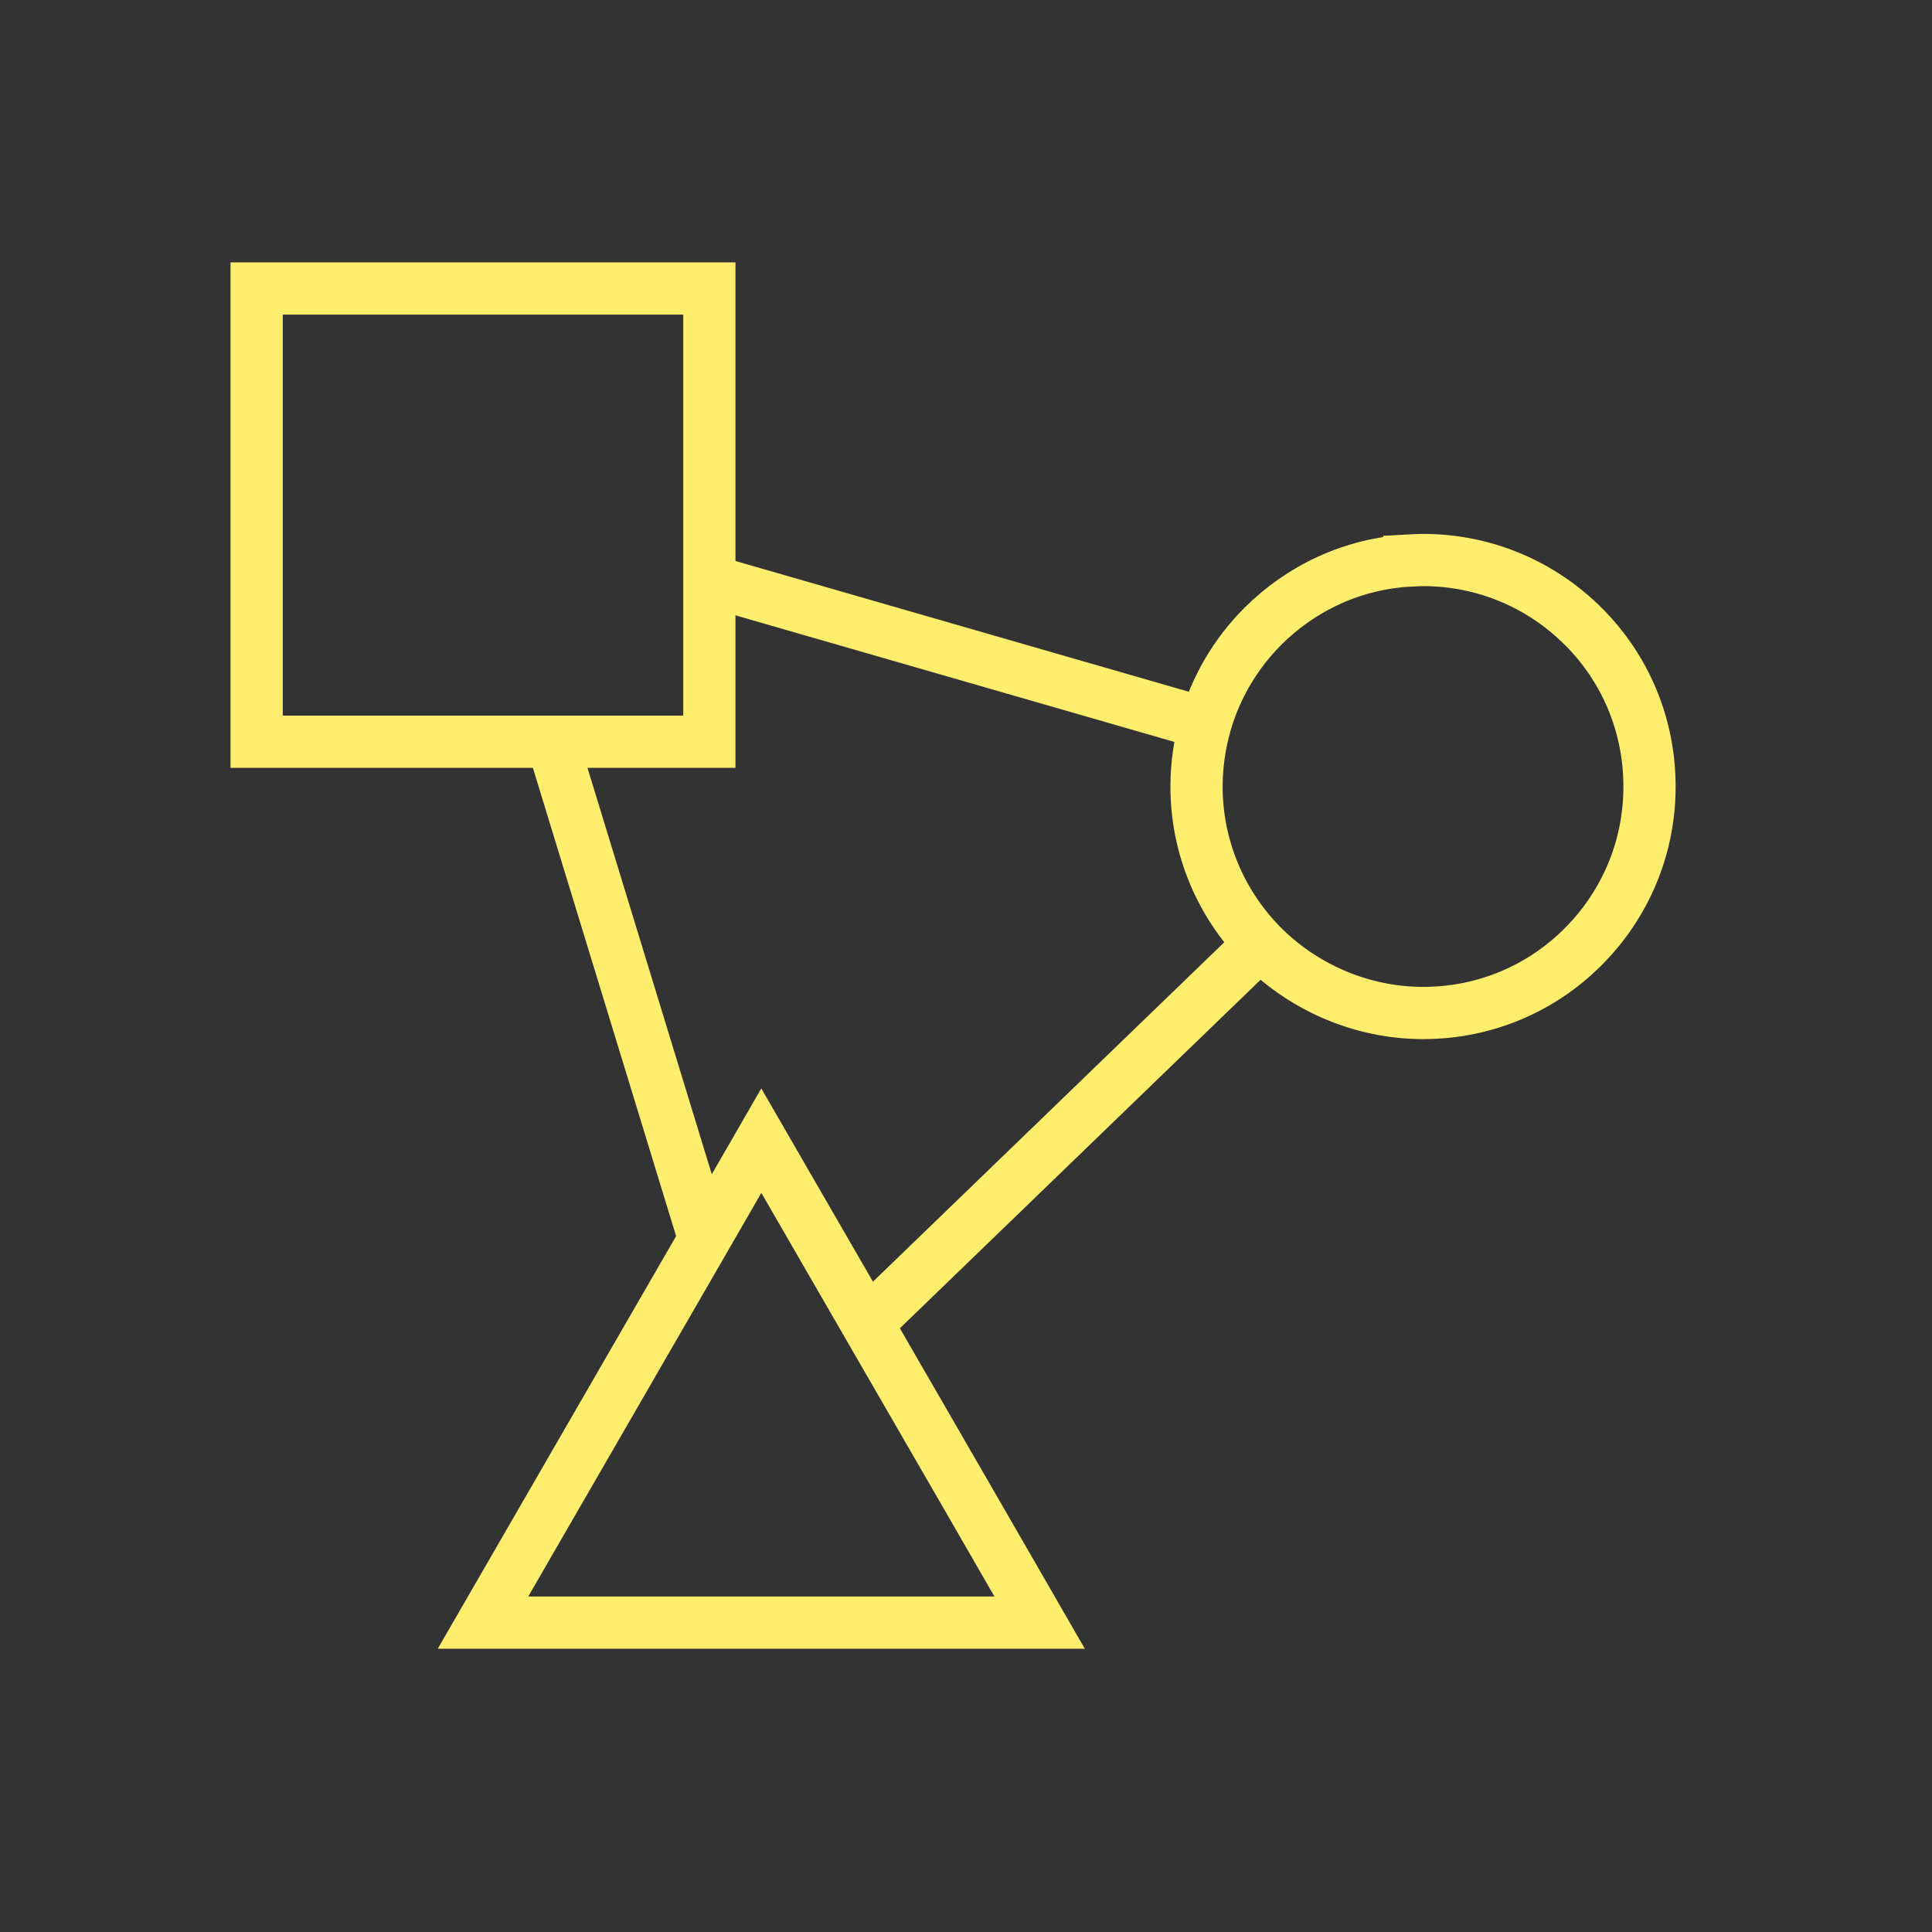
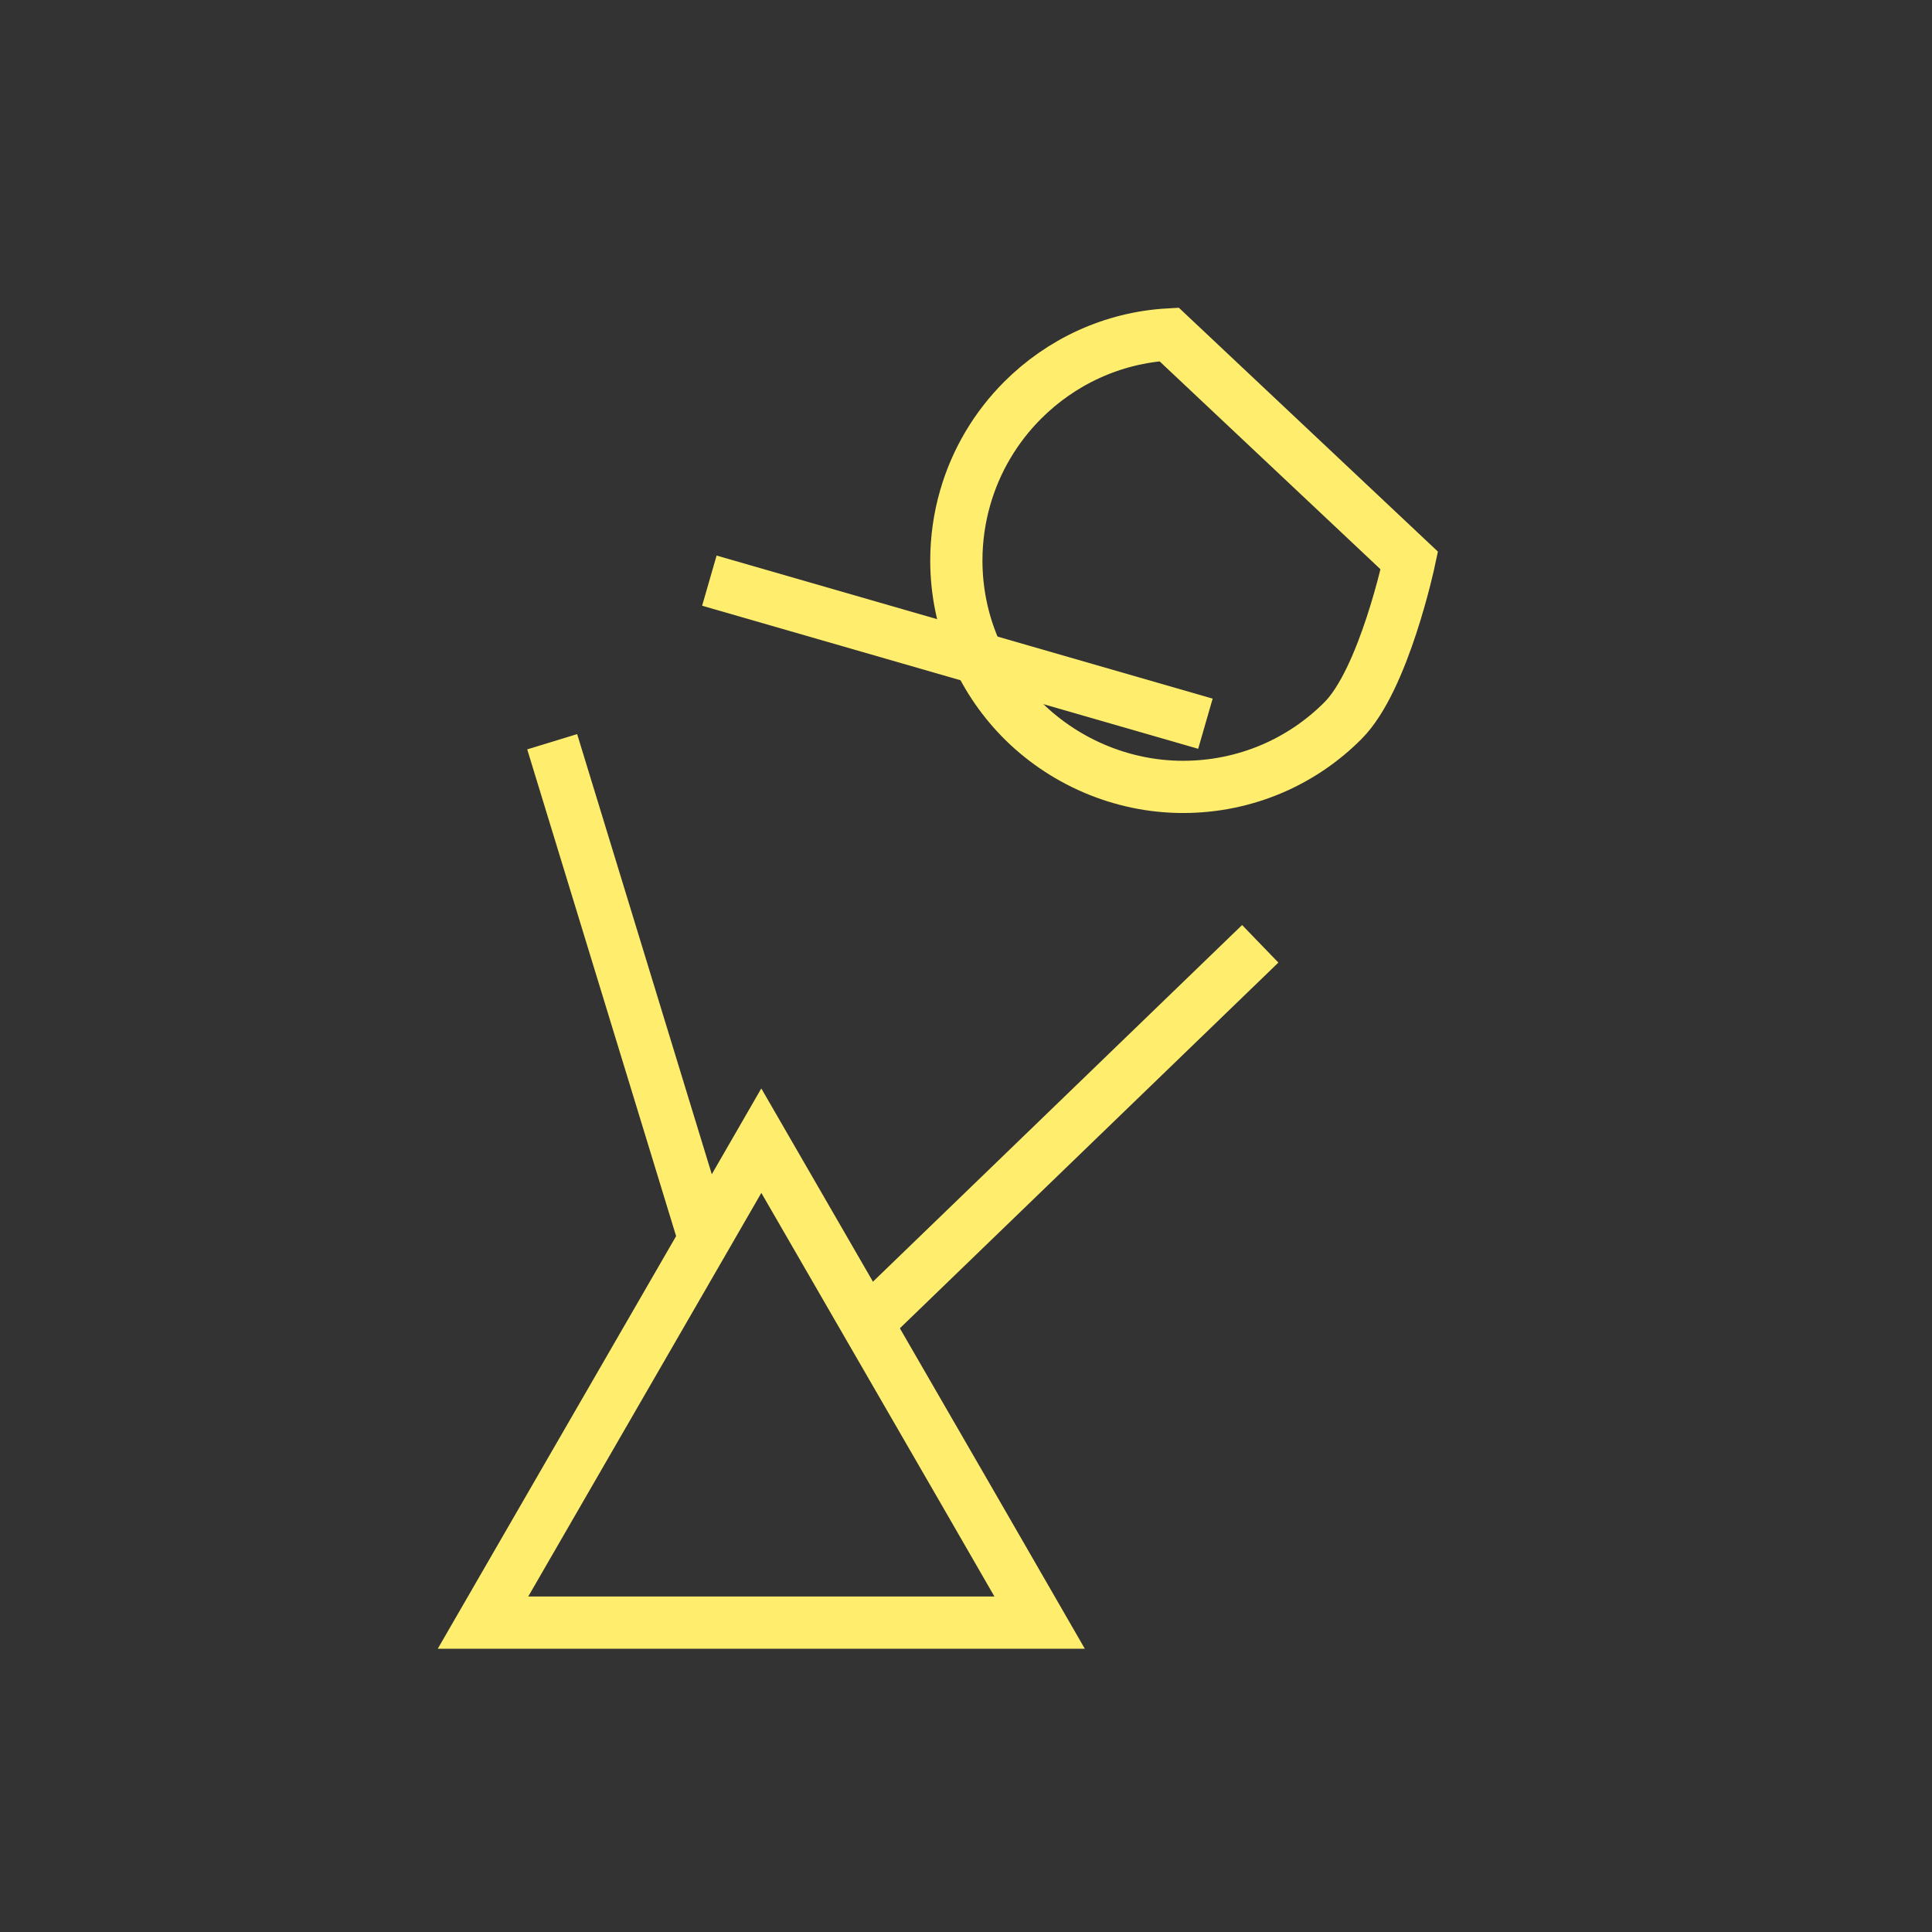
<svg xmlns="http://www.w3.org/2000/svg" id="_레이어_2" data-name="레이어 2" width="74" height="74" viewBox="0 0 74 74">
  <rect x="0" y="0" width="74" height="74" fill="#333333" stroke="none" />
  <g id="_레이어_2-2" data-name="레이어 2">
    <g>
      <rect width="74" height="74" fill="none" />
-       <polygon points="27.17 22.24 27.17 28.41 21.15 28.41 15.91 28.41 9.83 28.41 9.83 11.05 27.17 11.05 27.17 22.24" fill="none" stroke="#ffee6d" stroke-miterlimit="10" stroke-width="2" />
-       <path d="M53.98,21.47c.18-.01.35-.02.53-.02,2.39,0,4.56.97,6.13,2.54,1.58,1.57,2.54,3.74,2.54,6.14s-.97,4.56-2.54,6.13c-1.57,1.58-3.74,2.54-6.13,2.54s-4.65-1.01-6.24-2.65c-1.5-1.55-2.44-3.68-2.44-6.02,0-.83.12-1.65.34-2.41.41-1.43,1.18-2.71,2.2-3.73,1.46-1.46,3.43-2.4,5.61-2.52Z" fill="none" stroke="#ffee6d" stroke-miterlimit="10" stroke-width="2" />
+       <path d="M53.98,21.47s-.97,4.56-2.54,6.13c-1.57,1.58-3.74,2.54-6.13,2.54s-4.65-1.01-6.24-2.65c-1.5-1.55-2.44-3.68-2.44-6.02,0-.83.12-1.65.34-2.41.41-1.43,1.18-2.71,2.2-3.73,1.46-1.46,3.43-2.4,5.61-2.52Z" fill="none" stroke="#ffee6d" stroke-miterlimit="10" stroke-width="2" />
      <polygon points="33.21 50.7 29.16 43.69 26.98 47.47 18.5 62.15 39.82 62.15 37.07 57.38 33.21 50.7" fill="none" stroke="#ffee6d" stroke-miterlimit="10" stroke-width="2" />
      <line x1="27.17" y1="22.24" x2="46.17" y2="27.72" fill="none" stroke="#ffee6d" stroke-miterlimit="10" stroke-width="2" />
      <line x1="26.98" y1="47.47" x2="21.15" y2="28.41" fill="none" stroke="#ffee6d" stroke-miterlimit="10" stroke-width="2" />
      <line x1="48.27" y1="36.15" x2="33.21" y2="50.7" fill="none" stroke="#ffee6d" stroke-miterlimit="10" stroke-width="2" />
    </g>
  </g>
</svg>